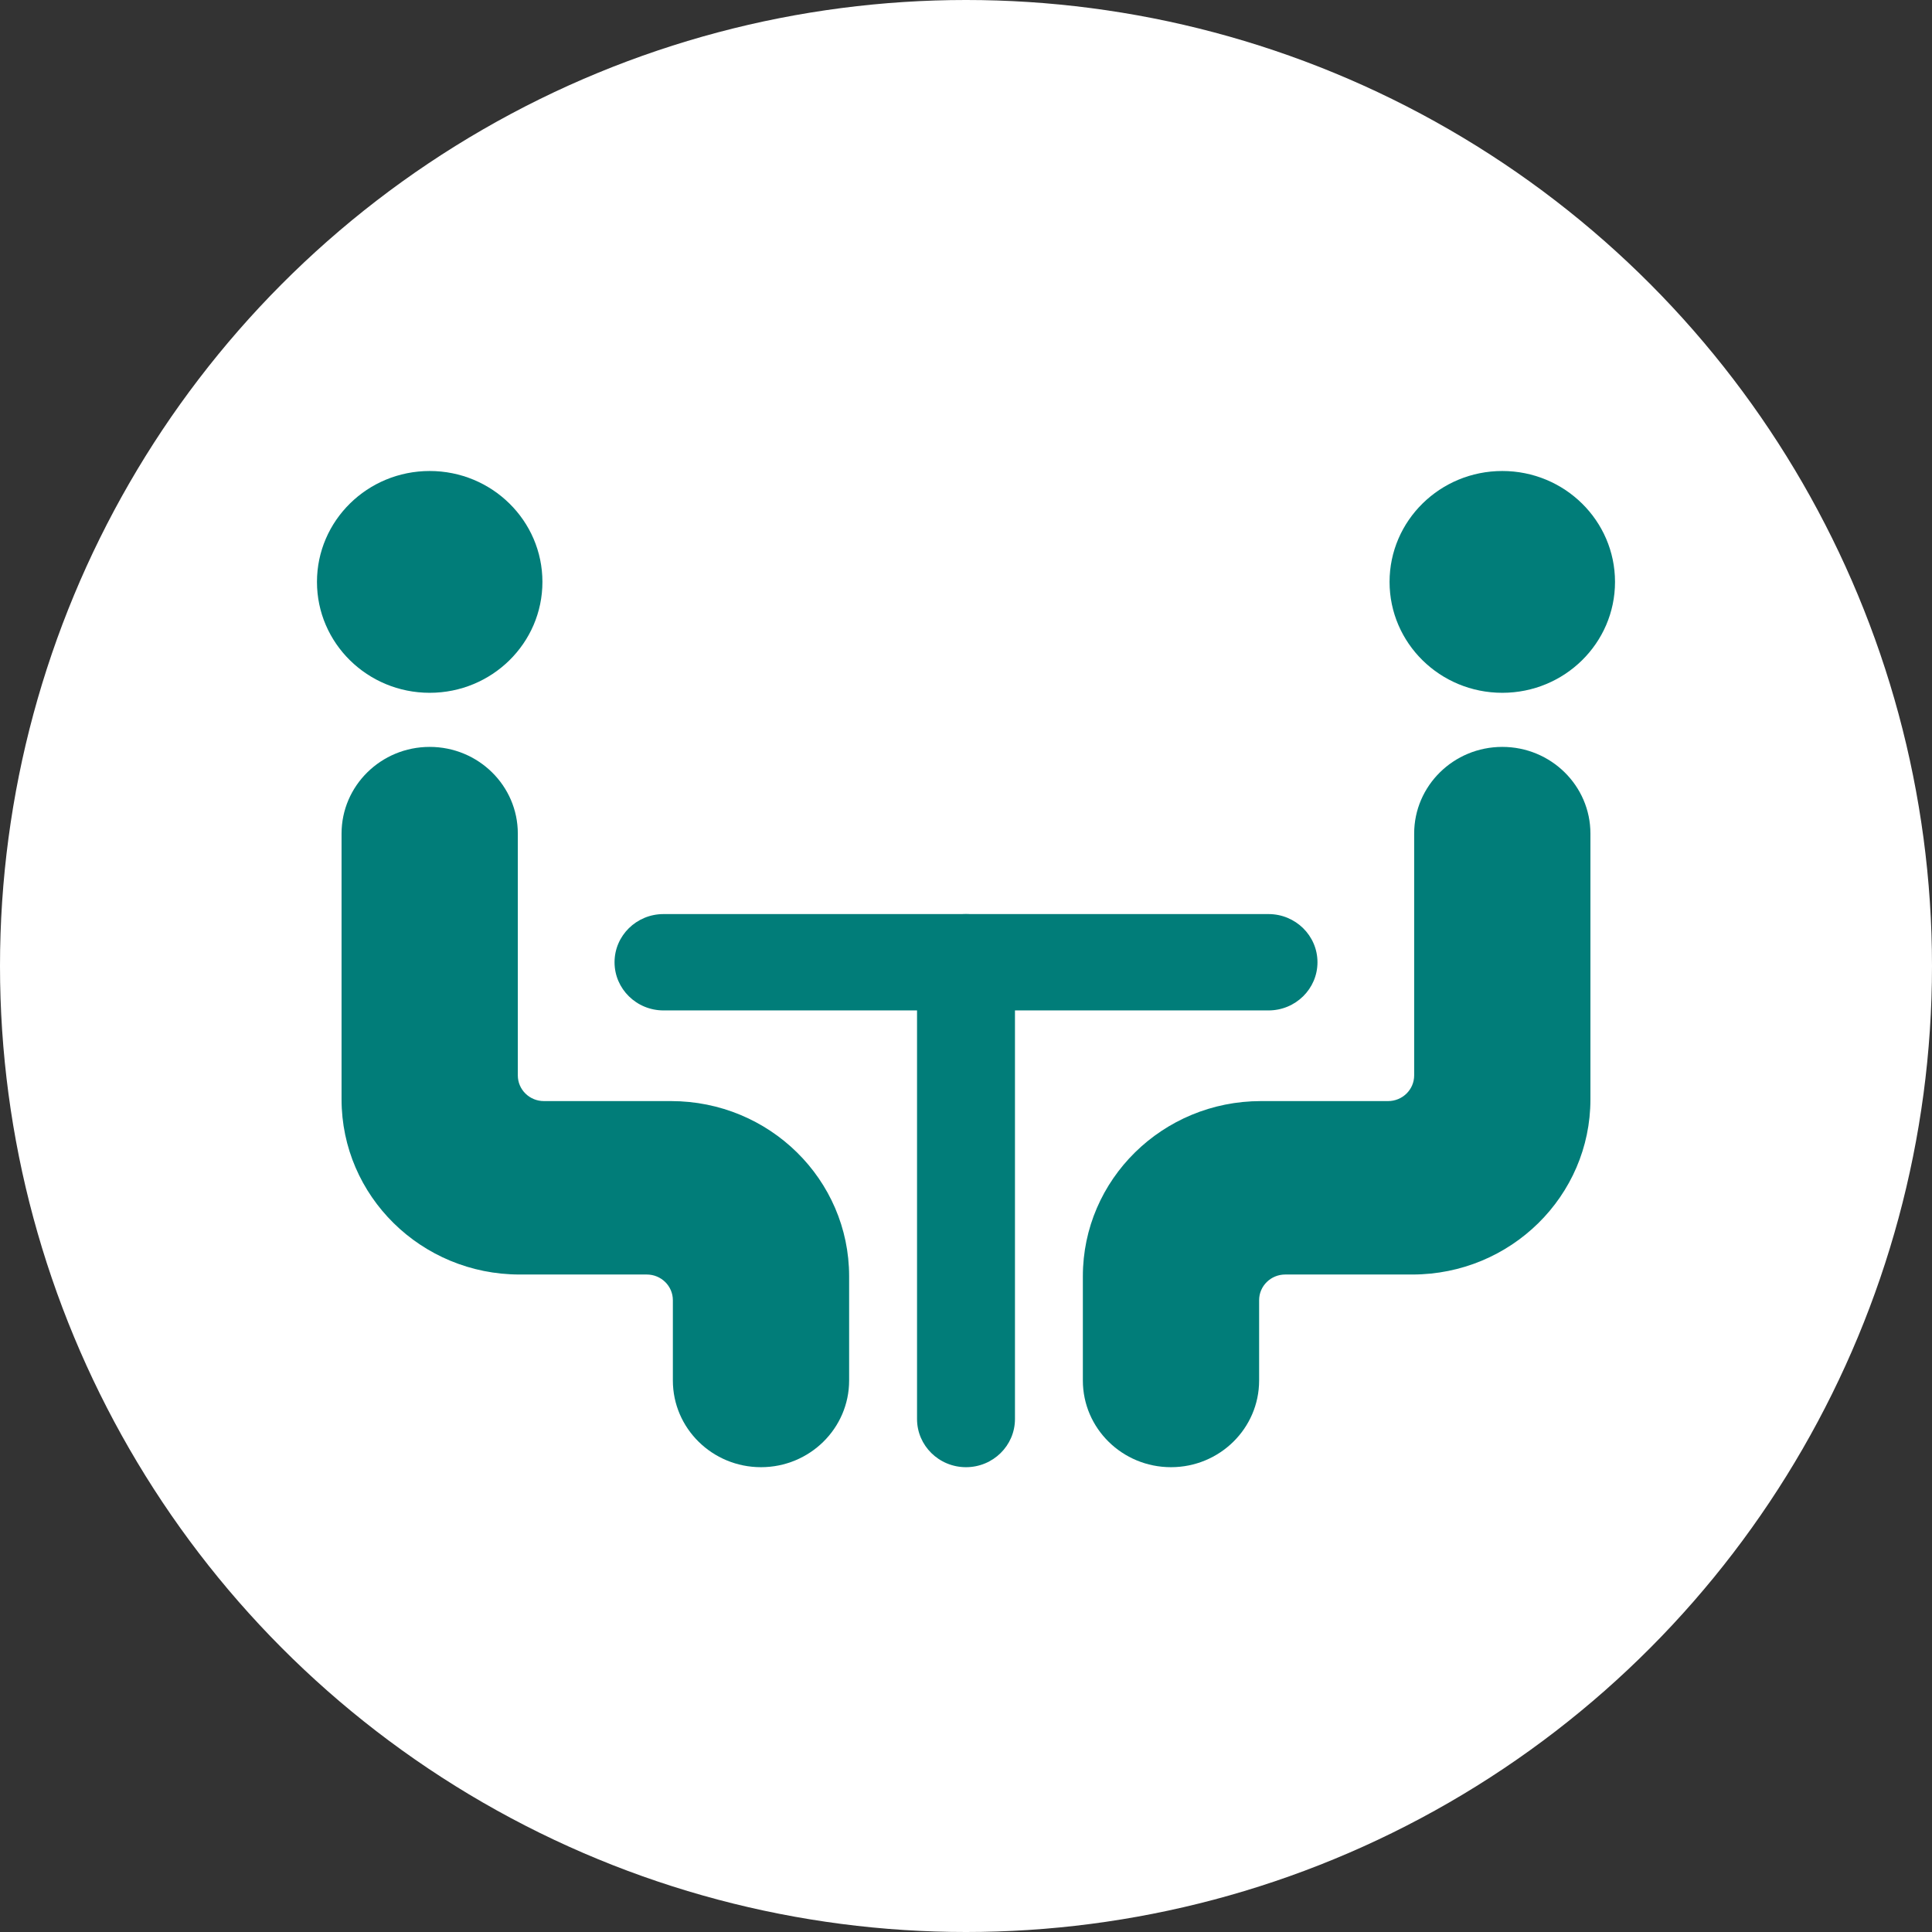
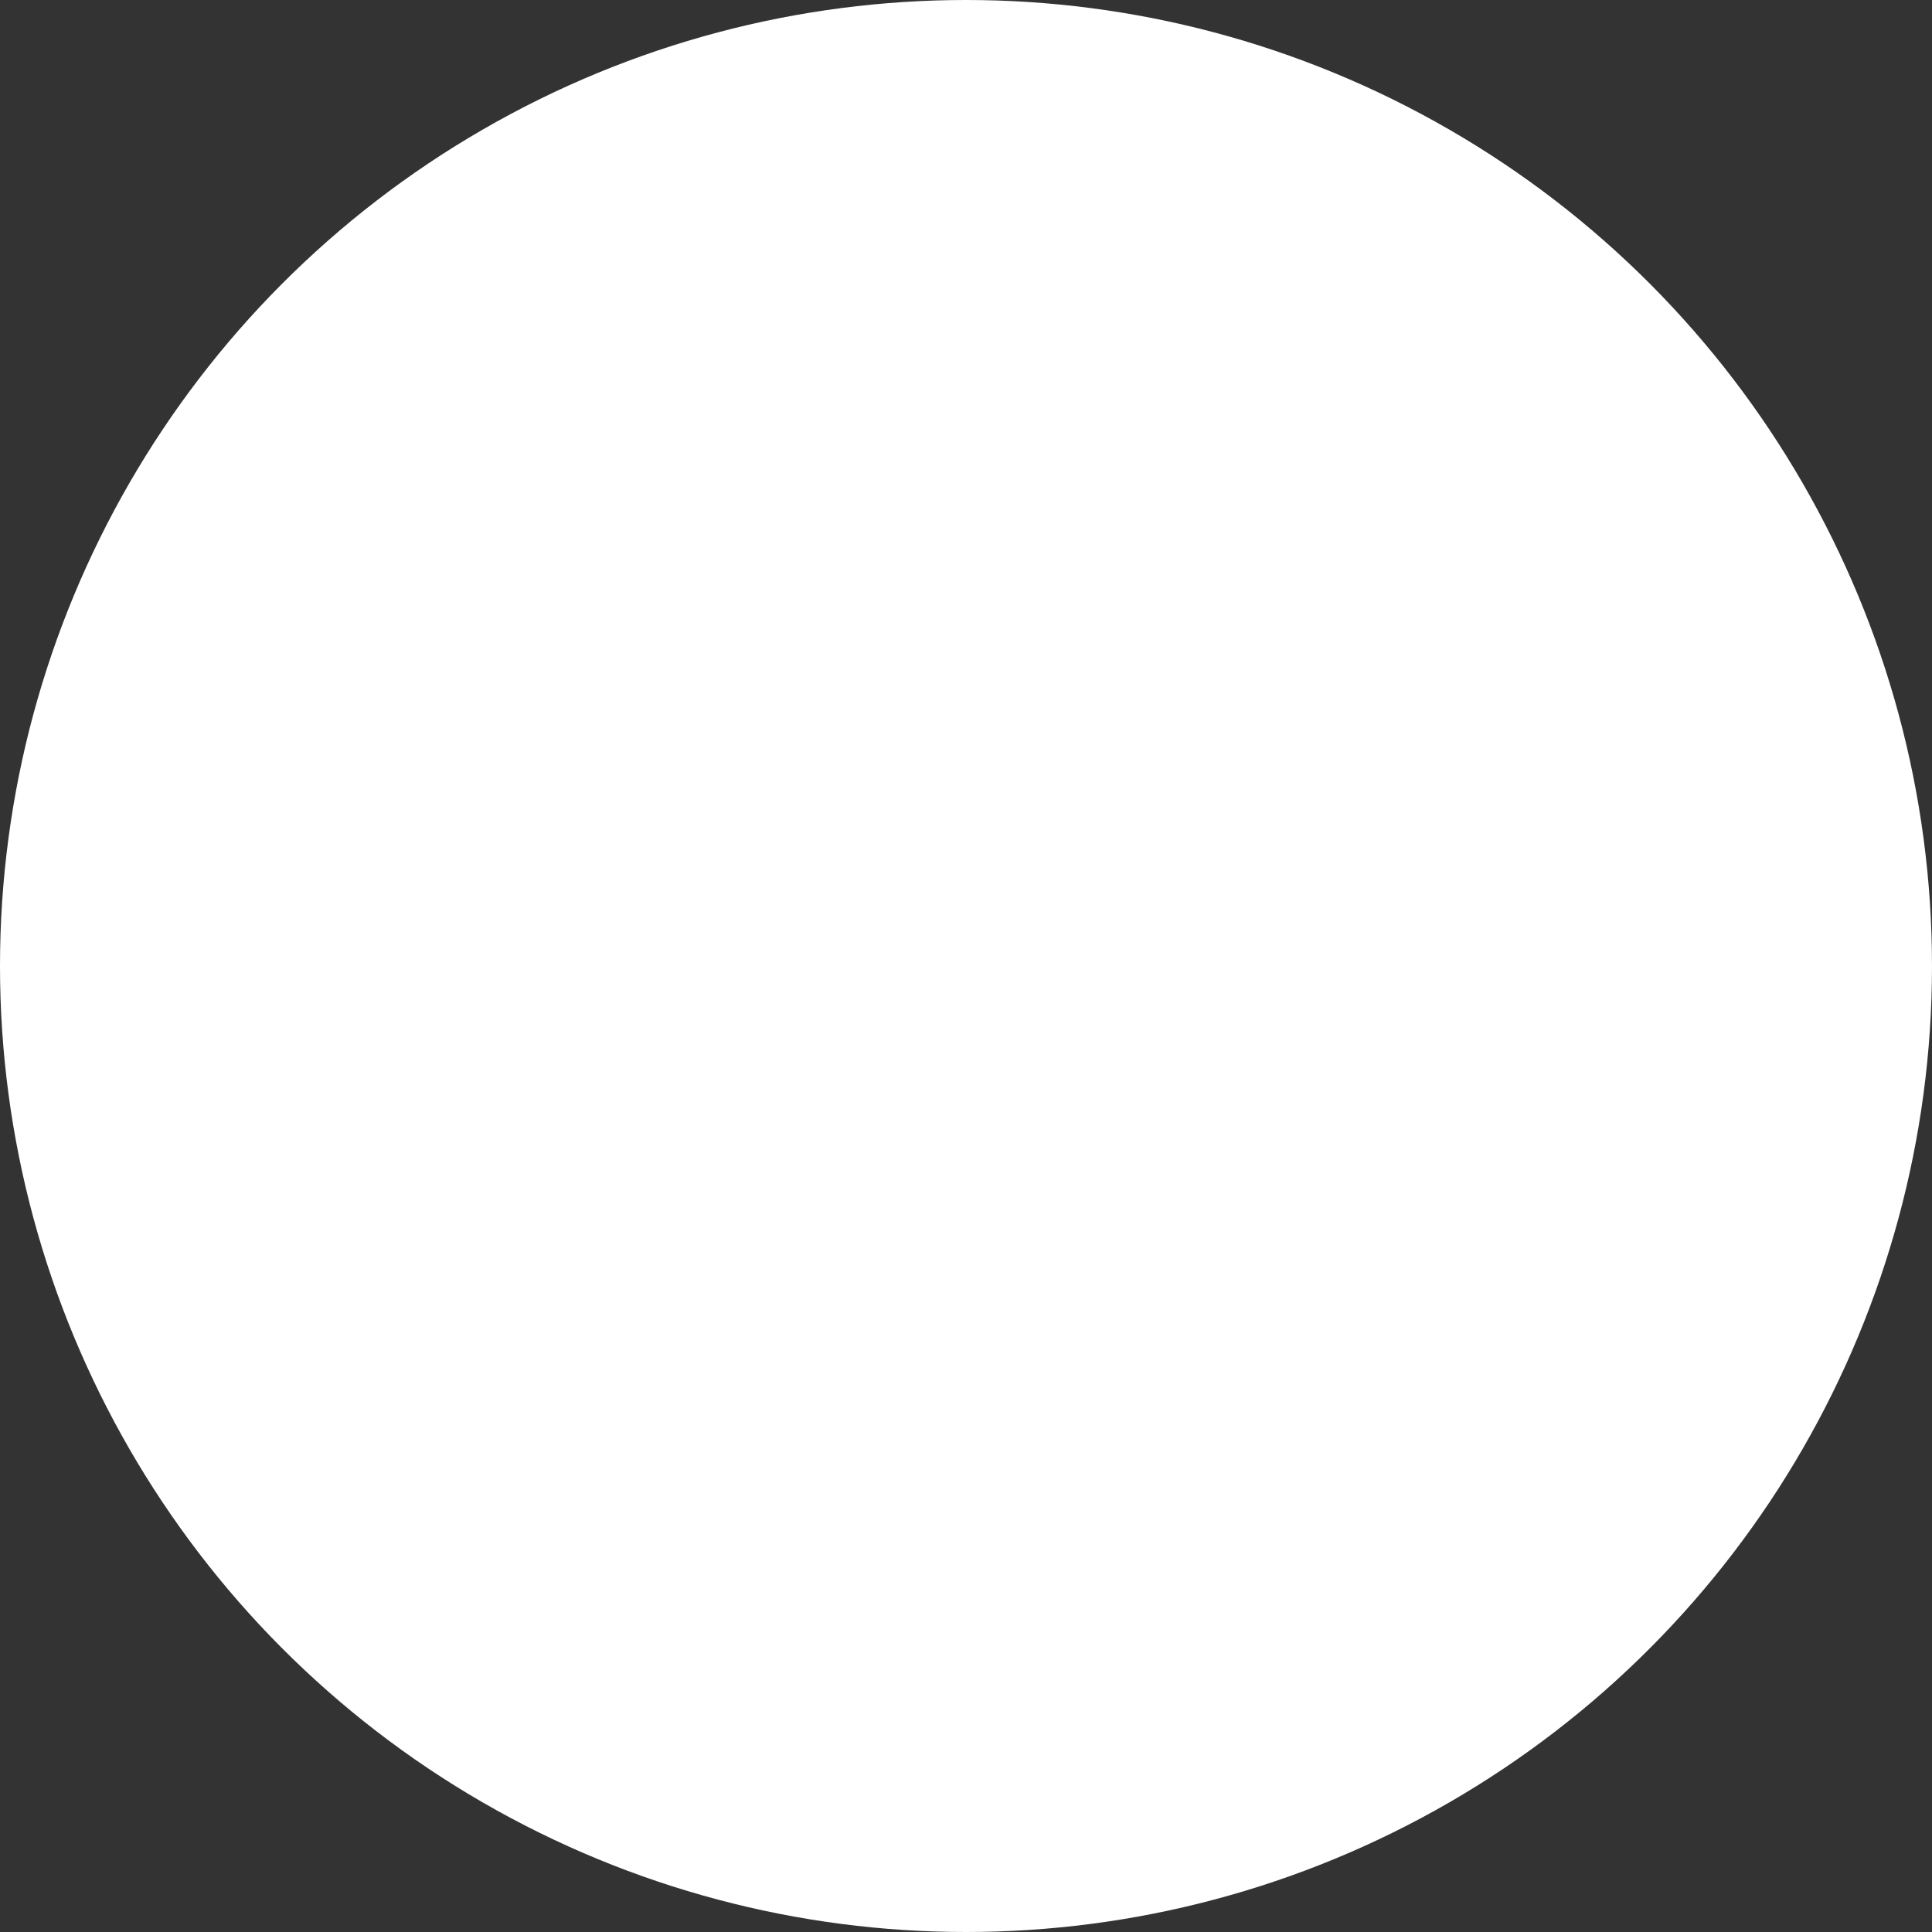
<svg xmlns="http://www.w3.org/2000/svg" width="128" height="128" viewBox="0 0 128 128" fill="none">
  <rect x="0" y="0" width="128" height="128" fill="#333333" stroke="none" />
  <circle cx="64" cy="64" r="64" fill="white" />
  <g clip-path="url(#clip0_1449_1550)">
    <path d="M28.468 45.9C32.593 45.9 35.937 42.61 35.937 38.553C35.937 34.495 32.593 31.205 28.468 31.205C24.344 31.205 21 34.495 21 38.553C21 42.61 24.344 45.9 28.468 45.9Z" fill="#017D79" />
    <path d="M99.531 45.9C103.656 45.9 106.999 42.61 106.999 38.553C106.999 34.495 103.656 31.205 99.531 31.205C95.406 31.205 92.062 34.495 92.062 38.553C92.062 42.61 95.406 45.9 99.531 45.9Z" fill="#017D79" />
    <path d="M50.418 97.205C47.194 97.205 44.579 94.633 44.579 91.461V86.142C44.579 85.201 43.805 84.44 42.849 84.44H34.427C27.911 84.44 22.629 79.243 22.629 72.833V55.228C22.629 52.056 25.244 49.484 28.468 49.484C31.692 49.484 34.307 52.056 34.307 55.228V71.248C34.307 72.189 35.081 72.95 36.037 72.95H44.459C50.975 72.95 56.257 78.147 56.257 84.557V91.461C56.257 94.633 53.642 97.205 50.418 97.205Z" fill="#017D79" />
-     <path d="M77.581 97.205C74.356 97.205 71.742 94.633 71.742 91.461V84.557C71.742 78.147 77.024 72.95 83.54 72.95H91.962C92.918 72.95 93.692 72.189 93.692 71.248V55.228C93.692 52.056 96.307 49.484 99.531 49.484C102.755 49.484 105.37 52.056 105.37 55.228V72.833C105.37 79.243 100.088 84.44 93.572 84.44H85.15C84.194 84.44 83.42 85.201 83.42 86.142V91.461C83.42 94.633 80.805 97.205 77.581 97.205Z" fill="#017D79" />
-     <path d="M84.042 66.943H43.959C42.167 66.943 40.715 65.514 40.715 63.752C40.715 61.989 42.167 60.56 43.959 60.56H84.042C85.834 60.56 87.286 61.989 87.286 63.752C87.286 65.514 85.834 66.943 84.042 66.943Z" fill="#017D79" />
    <path d="M64 97.205C62.208 97.205 60.756 95.776 60.756 94.014V63.752C60.756 61.989 62.208 60.56 64 60.56C65.791 60.56 67.244 61.989 67.244 63.752V94.014C67.244 95.776 65.791 97.205 64 97.205Z" fill="#017D79" />
  </g>
  <defs>
    <clipPath id="clip0_1449_1550">
-       <rect width="86" height="66" fill="white" transform="translate(21 31.205)" />
-     </clipPath>
+       </clipPath>
  </defs>
</svg>